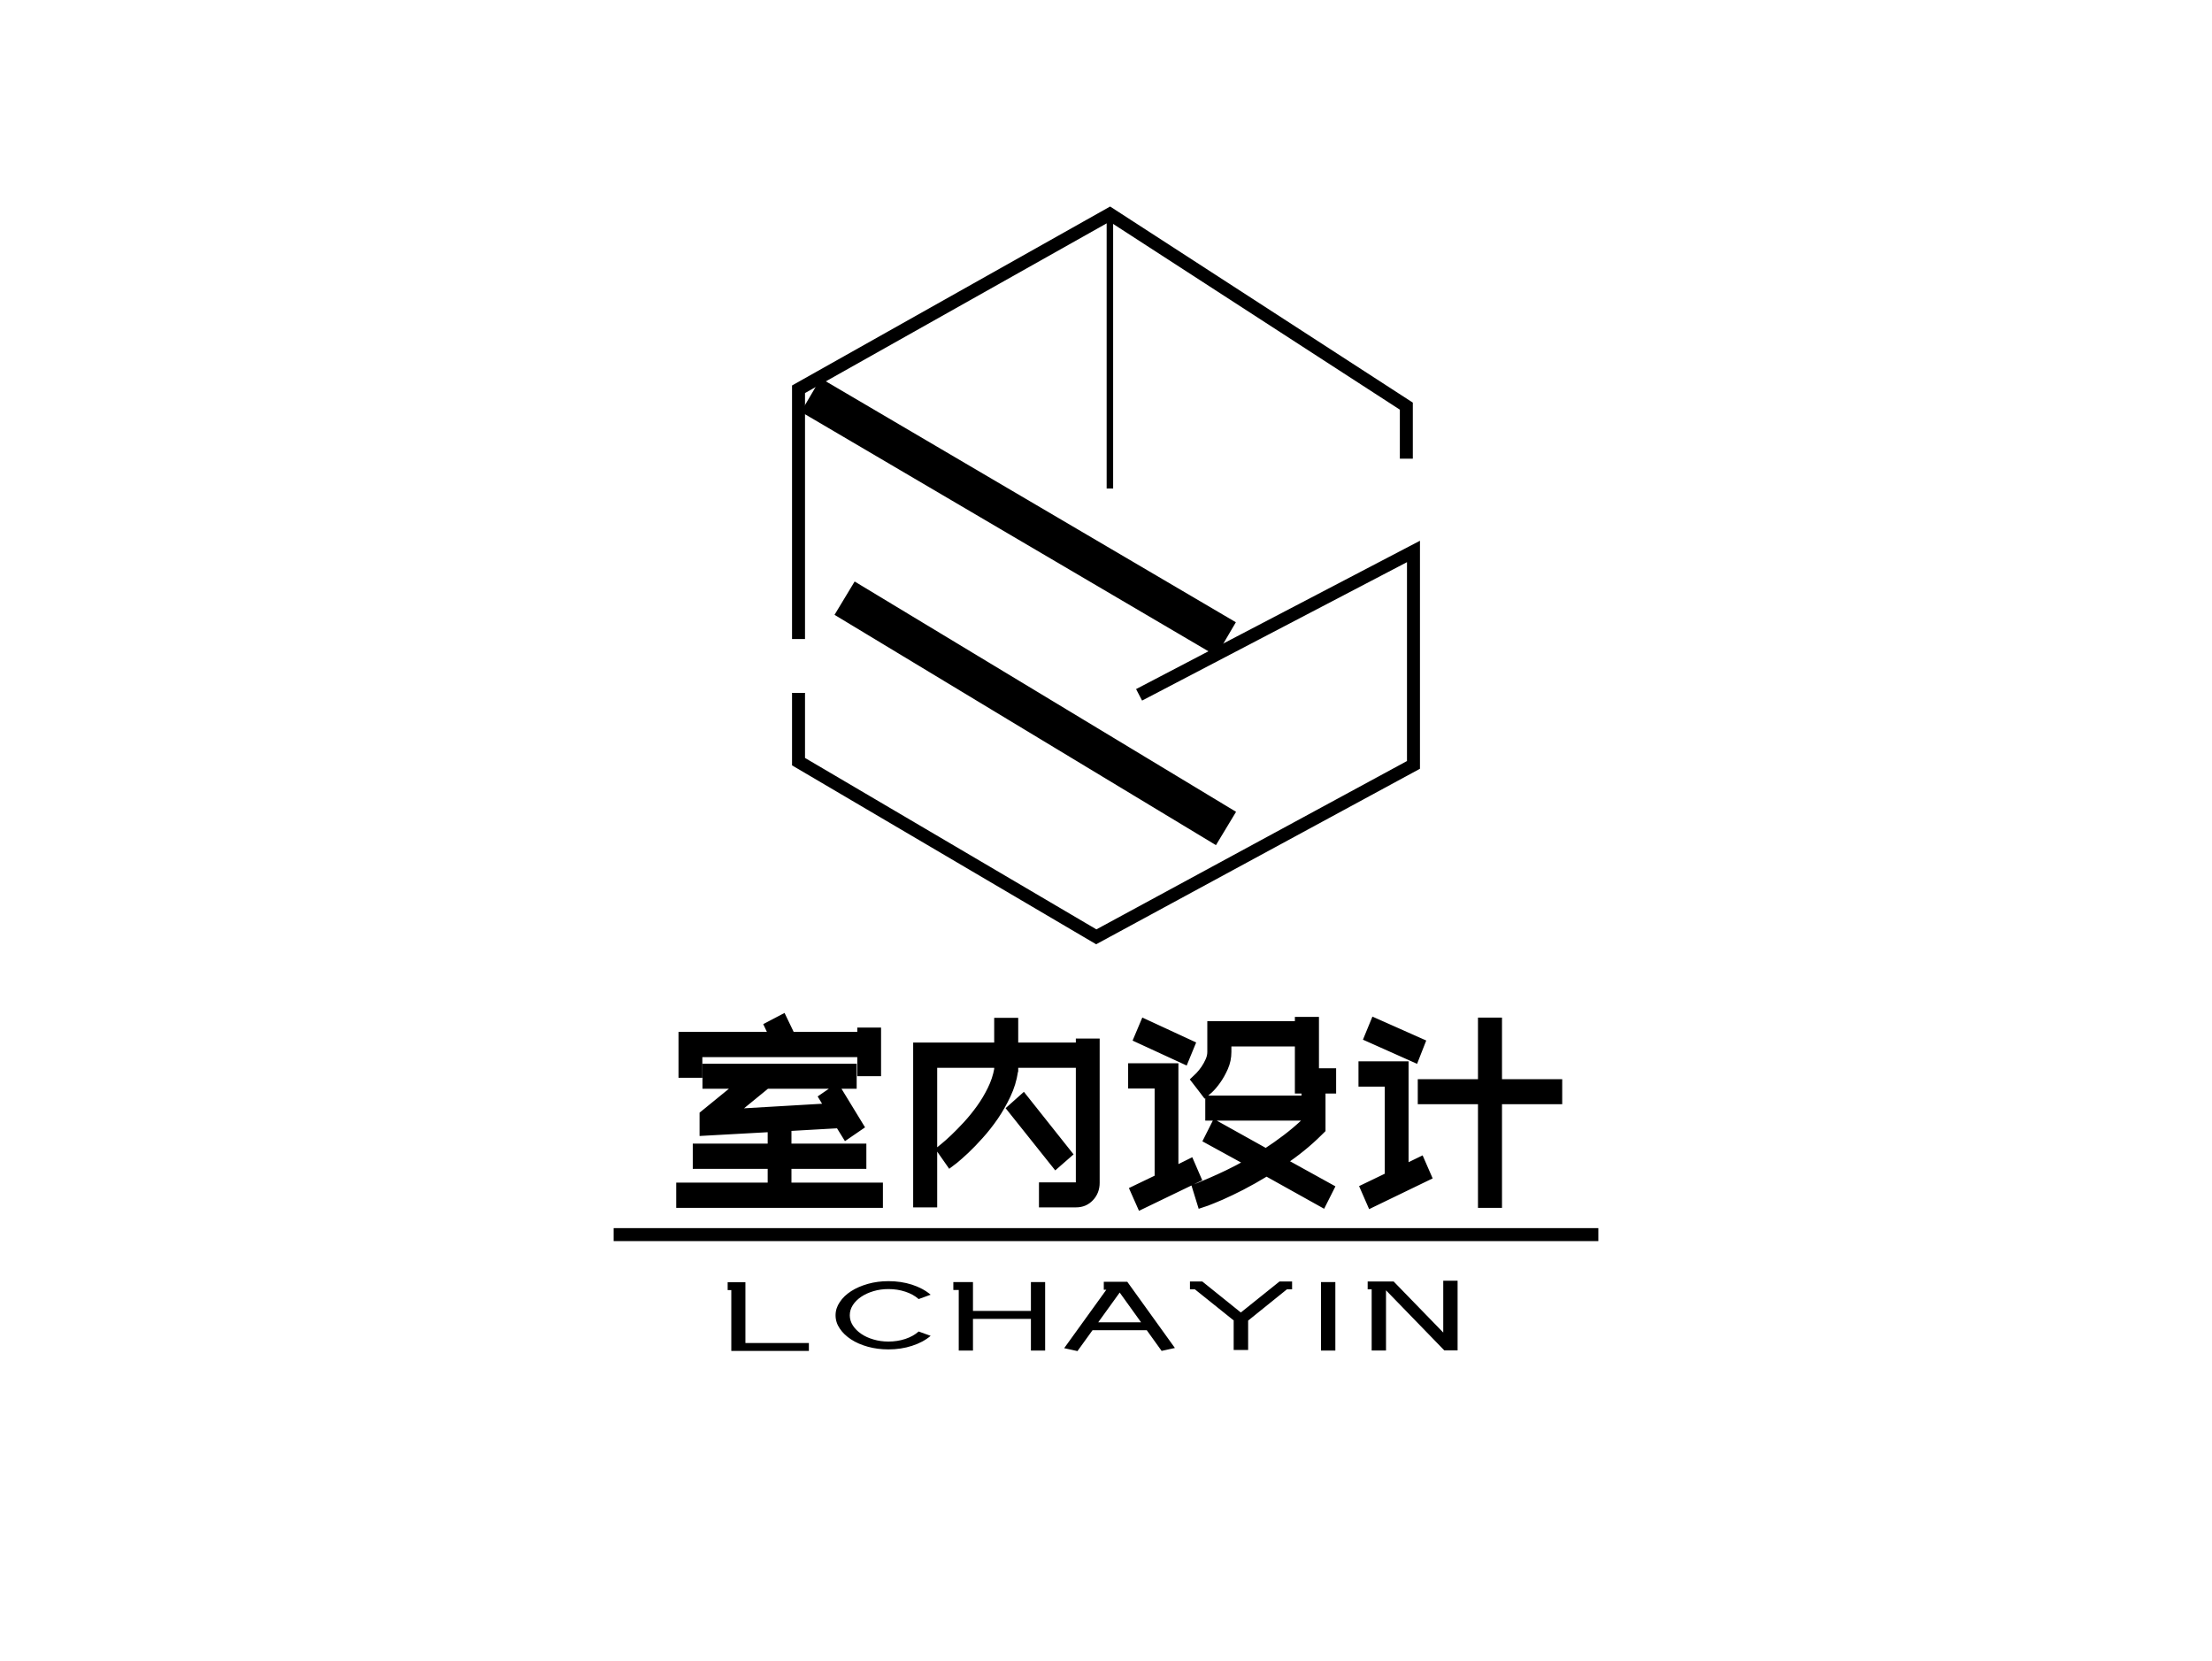
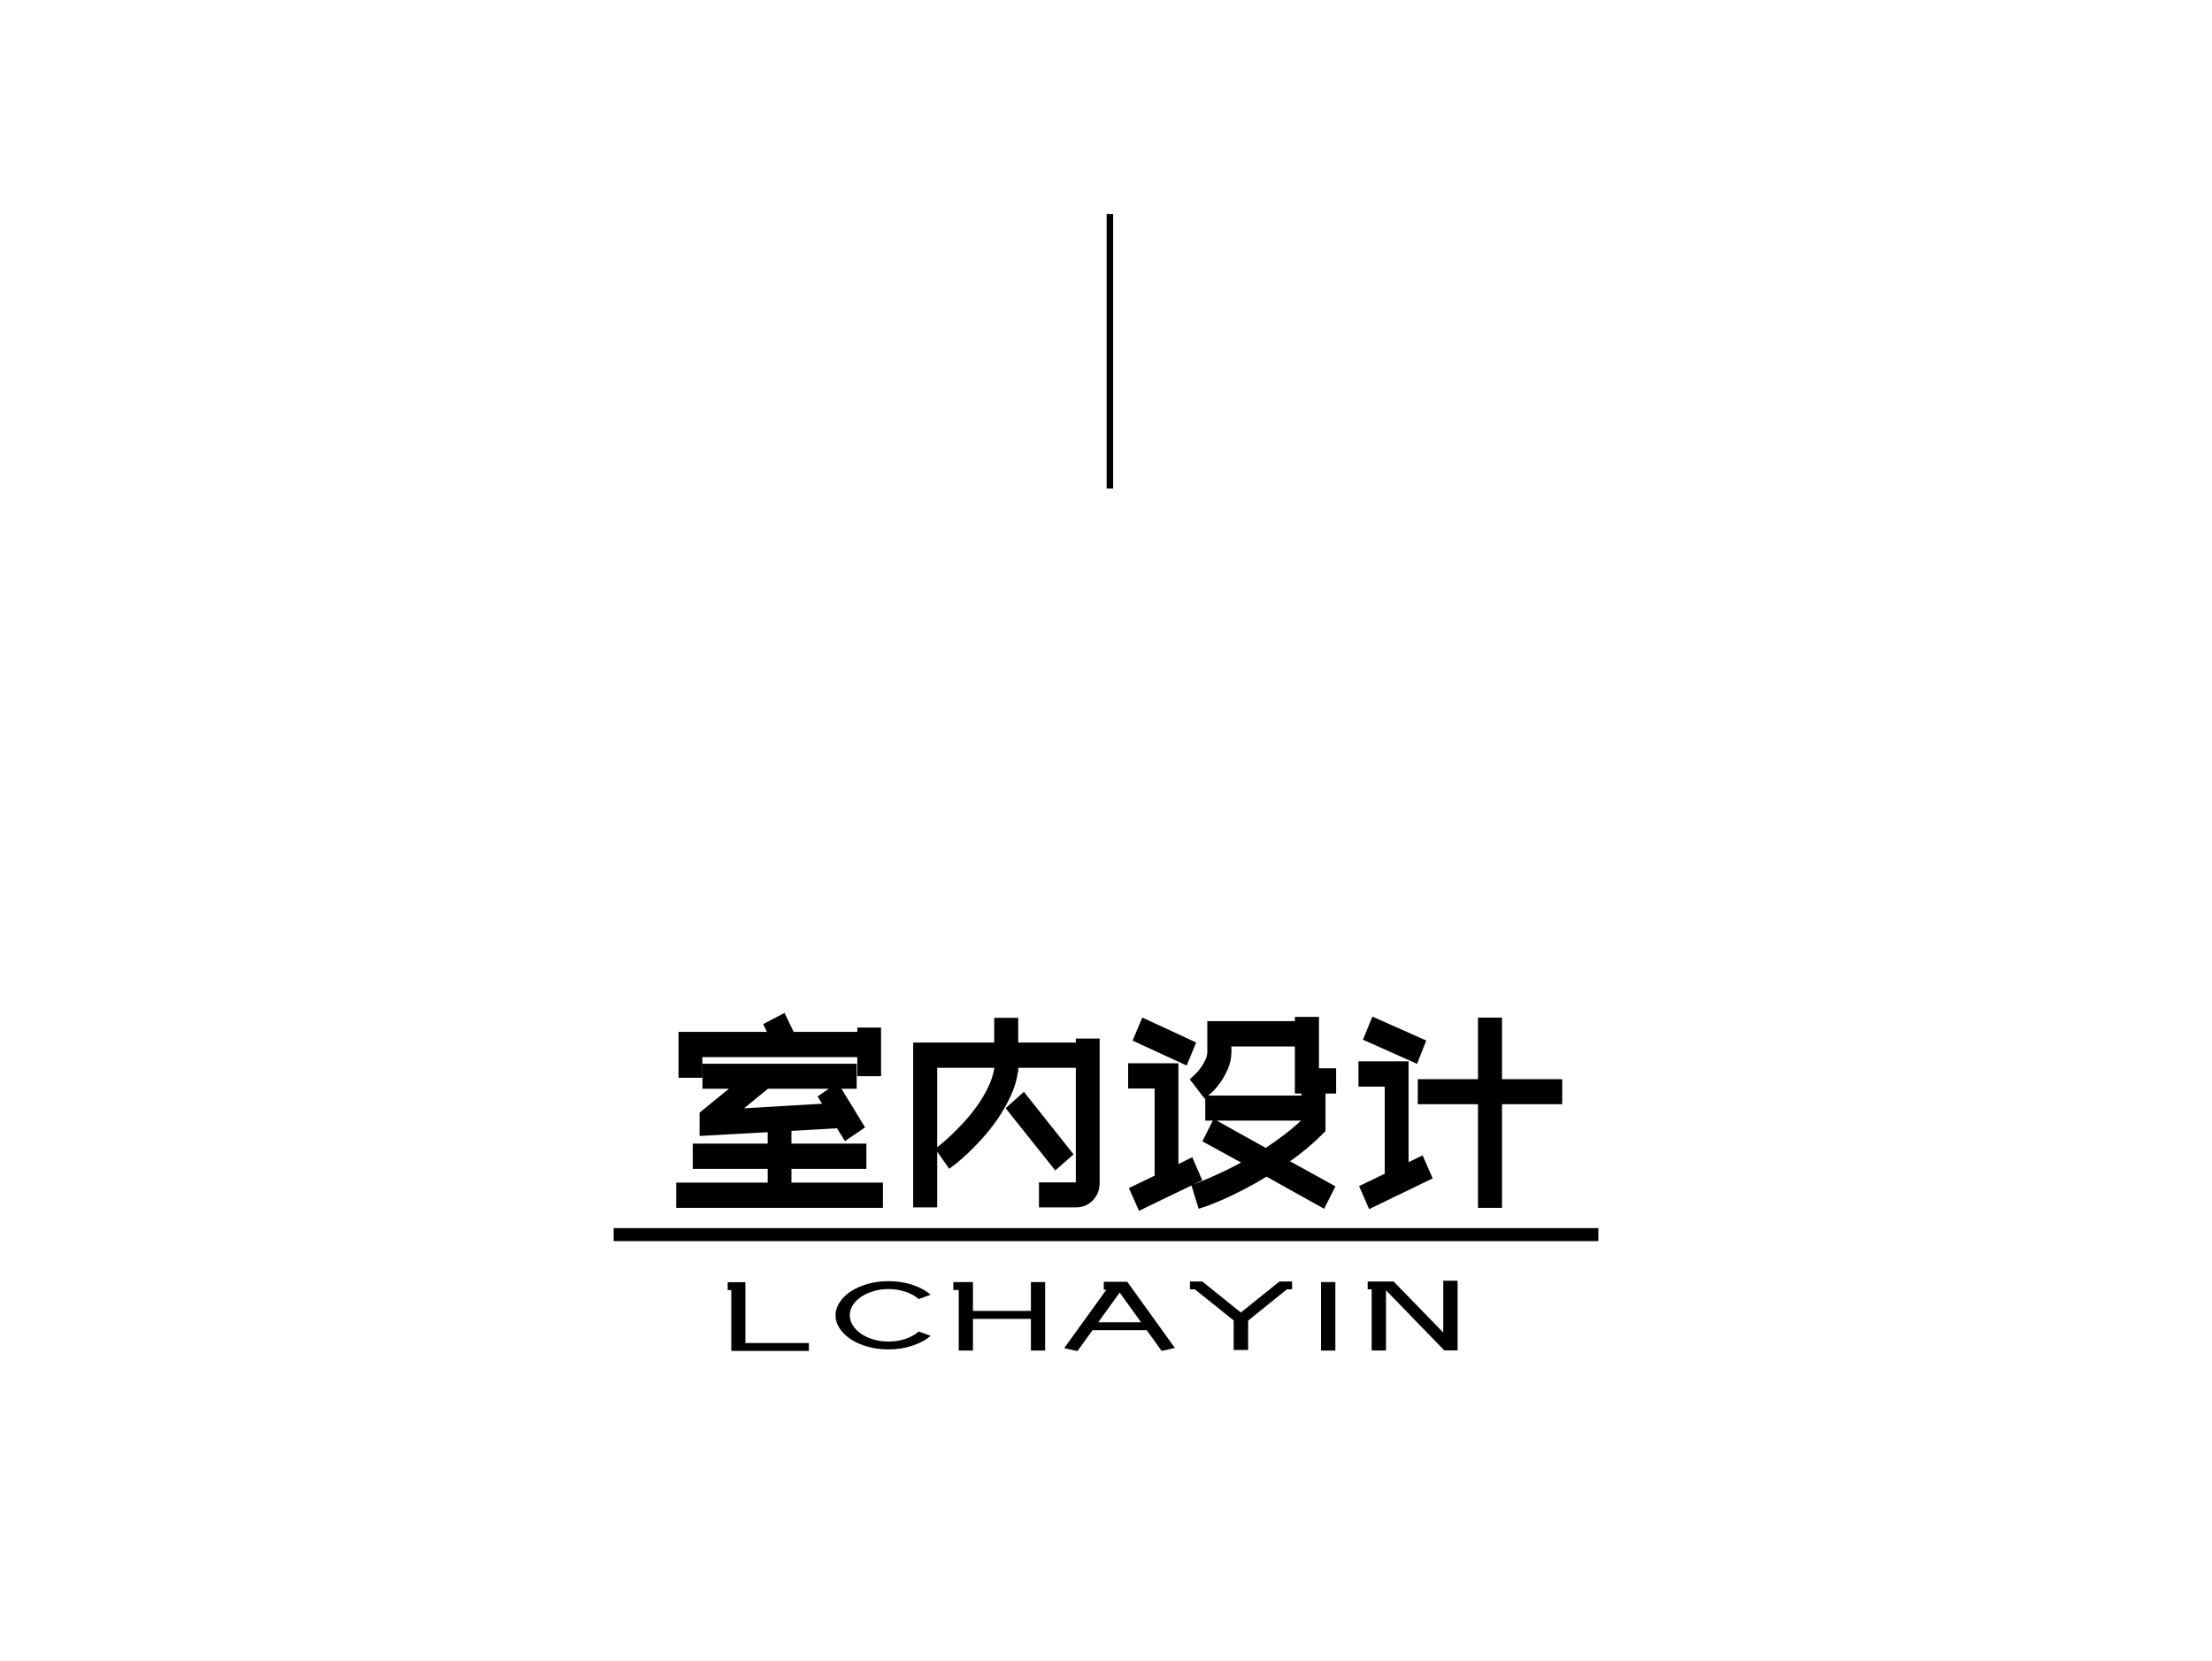
<svg xmlns="http://www.w3.org/2000/svg" version="1.1" id="图层_1" x="0" y="0" viewBox="0 0 341 256" xml:space="preserve">
  <style>.st1{font-family:'zcoolwenyiti'}.st4,.st5{fill:none;stroke:#000;stroke-width:2;stroke-miterlimit:10}.st5{stroke-width:6}</style>
  <path transform="matrix(.952 0 0 1 102.77 180.4)" class="st1" font-size="36.643" stroke="#000" stroke-miterlimit="10" font-family="zcoolwenyiti" d="M5.28-14.77L2.42-14.77L2.42-20.85L17.04-20.85L16.31-22.32L18.87-23.60L20.26-20.85L31.37-20.85L31.37-21.51L34.22-21.51L34.22-15.02L31.37-15.02L31.37-17.96L5.28-17.96L5.28-14.77ZM19.71 2.38L34.52 2.38L34.52 5.28L2.05 5.28L2.05 2.38L16.86 2.38L16.86-0.73L4.73-0.73L4.73-3.63L16.86-3.63L16.86-6.41L5.83-5.83L5.83-8.65L11.54-13.08L6.30-13.08L6.30-15.94L30.27-15.94L30.27-13.08L16.23-13.08L10.96-8.98L26.05-9.82L25.14-11.25L27.56-12.83L31.44-6.78L29.02-5.20L27.85-7.00L19.71-6.56L19.71-6.56L19.71-3.63L31.84-3.63L31.84-0.73L19.71-0.73L19.71 2.38ZM53.54-23.01L56.43-23.01L56.43-19.20L66.76-19.20L66.76-19.82L69.62-19.82L69.62 1.91Q69.62 3.30 68.67 4.25Q67.72 5.20 66.32 5.20L66.32 5.20L60.79 5.20L60.79 2.35L66.32 2.35Q66.76 2.35 66.76 1.91L66.76 1.91L66.76-16.31L56.43-16.31L56.43-15.35L56.39-15.24Q56.10-13.37 55.22-11.60Q54.34-9.82 53.21-8.24Q52.07-6.67 50.82-5.35Q49.58-4.03 48.52-3.08Q47.45-2.13 46.72-1.56Q45.99-0.99 45.88-0.92L45.88-0.92L44.19-3.22Q44.19-3.22 44.83-3.72Q45.47-4.21 46.41-5.06Q47.34-5.90 48.48-7.07Q49.61-8.24 50.64-9.60Q51.67-10.96 52.45-12.48Q53.24-14.00 53.54-15.57L53.54-15.57L53.54-16.31L43.31-16.31L43.31 5.20L40.42 5.20L40.42-19.20L53.54-19.20L53.54-23.01ZM65.19-2.53L62.99-0.70L55.59-9.53L57.79-11.40L65.19-2.53ZM86.48 5.31L85.60 2.60Q85.60 2.60 86.28 2.35Q86.95 2.09 88.11 1.61Q89.26 1.14 90.80 0.44Q92.34-0.26 94.10-1.21L94.10-1.21L87.43-4.69L88.79-7.26L97.03-2.89Q98.64-3.88 100.24-5.04Q101.83-6.19 103.30-7.51L103.30-7.51L103.30-8.17L87.72-8.17L87.72-11.03L103.30-11.03L103.30-11.84L106.19-11.84L106.19-6.27L105.72-5.83Q104.36-4.54 102.91-3.43Q101.46-2.31 99.96-1.36L99.96-1.36L107.62 2.67L106.26 5.24L97.14 0.40Q95.05 1.61 93.18 2.53Q91.31 3.44 89.85 4.05Q88.38 4.65 87.49 4.97Q86.59 5.28 86.48 5.31L86.48 5.31ZM107.91-15.24L107.91-12.35L102.23-12.35L102.23-19.60L90.95-19.60L90.95-18.25Q90.95-16.97 90.42-15.83Q89.89-14.69 89.23-13.81Q88.57-12.93 87.96-12.39Q87.36-11.84 87.21-11.73L87.21-11.73L86.33-12.83L85.41-13.96Q85.67-14.18 86.13-14.64Q86.59-15.10 87.01-15.68Q87.43-16.27 87.74-16.93Q88.05-17.59 88.05-18.25L88.05-18.25L88.05-22.50L102.23-22.50L102.23-23.16L105.13-23.16L105.13-15.24L107.91-15.24ZM83.95-16.82L76.11-20.26L77.28-22.90L85.09-19.46L83.95-16.82ZM79.52 1.14L79.52-13.12L75.23-13.12L75.23-16.01L82.37-16.01L82.37-0.18L84.87-1.36L86.07 1.28L76.73 5.57L75.52 2.97L79.52 1.14ZM131.88-13.56L131.88-23.05L134.77-23.05L134.77-13.56L144.52-13.56L144.52-10.70L134.77-10.70L134.77 5.28L131.88 5.28L131.88-10.70L122.13-10.70L122.13-13.56L131.88-13.56ZM121.25-17.08L113.41-20.41L114.55-23.05L122.35-19.75L121.25-17.08ZM116.78-13.41L112.53-13.41L112.53-16.31L119.64-16.31L119.64-0.48L122.17-1.65L123.38 0.99L114.00 5.31L112.79 2.67L116.78 0.84L116.78-13.41Z" />
  <path transform="matrix(1.812 0 0 1 110.436 206.444)" class="st1" font-size="15.46" font-family="zcoolwenyiti" d="M7.87 1.78L7.87 1.78L1.27 1.78L1.27-7.59L0.96-7.59L0.96-8.81L2.47-8.81L2.47 0.57L7.87 0.57L7.87 1.78ZM14.64 1.55L14.64 1.55Q13.71 1.55 12.89 1.14Q12.07 0.73 11.46 0.01Q10.85-0.71 10.50-1.66Q10.14-2.61 10.14-3.71L10.14-3.71Q10.14-4.79 10.50-5.75Q10.85-6.71 11.46-7.42Q12.07-8.13 12.89-8.55Q13.71-8.97 14.64-8.97L14.64-8.97Q15.71-8.97 16.64-8.43Q17.58-7.88 18.23-6.88L18.23-6.88L17.21-6.21Q16.74-6.96 16.07-7.35Q15.40-7.75 14.64-7.75L14.64-7.75Q13.96-7.75 13.37-7.43Q12.77-7.11 12.32-6.56Q11.87-6.01 11.61-5.28Q11.35-4.55 11.35-3.71L11.35-3.71Q11.35-2.88 11.61-2.14Q11.87-1.41 12.32-0.85Q12.77-0.29 13.37 0.02Q13.96 0.34 14.64 0.34L14.64 0.34Q15.40 0.34 16.07-0.06Q16.74-0.46 17.21-1.21L17.21-1.21L18.23-0.54Q17.58 0.46 16.64 1.00Q15.71 1.55 14.64 1.55ZM21.83 1.73L21.83 1.73L20.62 1.73L20.62-7.61L20.16-7.61L20.16-8.83L21.83-8.83L21.83 1.73ZM27.97 1.73L27.97 1.73L26.76 1.73L26.76-8.83L27.97-8.83L27.97 1.73ZM27.36-3.15L27.36-3.15L20.73-3.15L20.73-4.38L27.36-4.38L27.36-3.15ZM37.88 1.78L37.88 1.78L34.14-7.65L32.96-7.65L32.96-8.87L34.96-8.87L39.01 1.33L37.88 1.78ZM30.72 1.81L30.72 1.81L29.59 1.36L33.50-8.46L34.63-8.01L30.72 1.81ZM37.15-1.41L37.15-1.41L31.68-1.41L31.68-2.63L37.15-2.63L37.15-1.41ZM45.24-2.89L45.24 1.64L44.01 1.64L44.01-2.89L44.03-2.89L40.71-7.71L40.29-7.71L40.29-8.92L41.34-8.92L44.62-4.14L47.91-8.92L48.98-8.92L48.98-7.71L48.54-7.71L45.24-2.89ZM52.66 1.73L52.66 1.73L51.44 1.73L51.44-8.83L52.66-8.83L52.66 1.73ZM56.97 1.72L56.97 1.72L55.75 1.72L55.75-8.32L56.97-8.32L56.97 1.72ZM63.06 1.70L63.06 1.70L61.93 1.70L56.89-7.71L55.41-7.71L55.41-8.92L57.62-8.92L61.84-1.05L61.84-9.04L63.06-9.04L63.06 1.70Z" />
-   <path class="st4" d="M216.8 70.7v-8.1L171.1 33l-48 27v38.5M123.1 106.8v10.6l45.9 27 48.9-26.5V85l-42.3 22.1" />
-   <path class="st5" d="M125 60.9l64 37.6M130.2 92.2l58.8 35.5" />
  <path fill="none" stroke="#000" stroke-miterlimit="10" d="M171.1 33v42.3" />
  <path class="st4" d="M94.6 190.3h151.8" />
</svg>